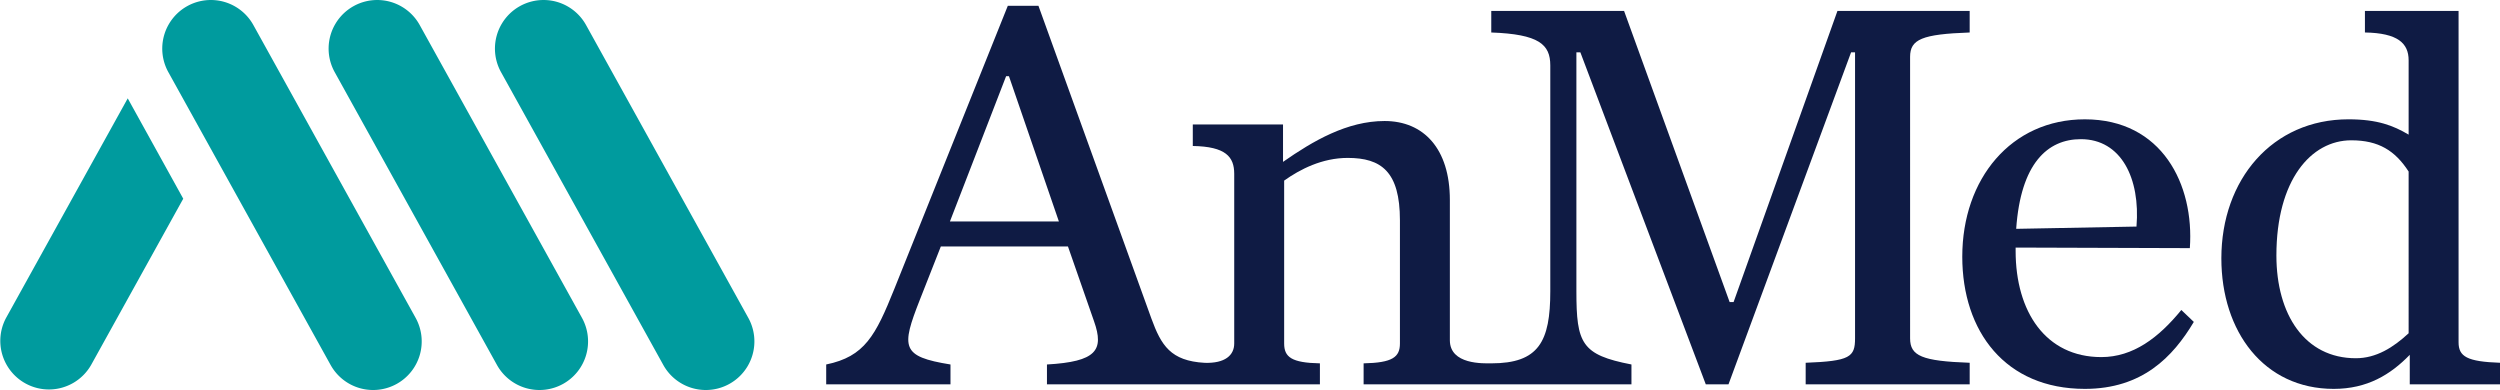
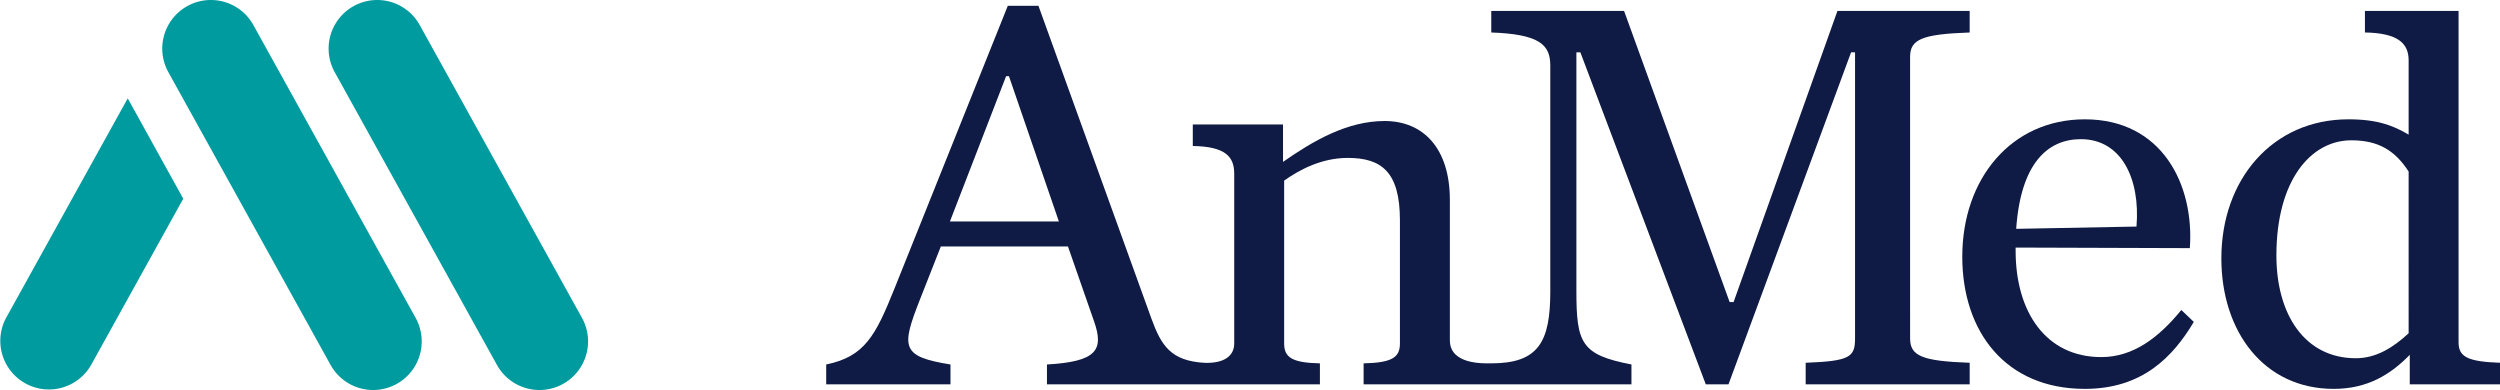
<svg xmlns="http://www.w3.org/2000/svg" width="248" height="38.69">
  <g data-name="Group 641" clip-path="url(&quot;#a&quot;)">
    <path d="M12.671 9.757.605 31.532a4.821 4.821 0 0 0 8.433 4.673l9.14-16.494-5.507-9.954Z" fill="#009b9e" fill-rule="evenodd" data-name="Path 346" />
    <path d="M32.797 36.205a4.82 4.82 0 1 0 8.433-4.673L25.134 2.485A4.82 4.82 0 1 0 16.7 7.158l16.096 29.047Z" fill="#009b9e" fill-rule="evenodd" data-name="Path 345" />
    <path d="M49.299 36.205a4.82 4.82 0 1 0 8.433-4.673L41.636 2.485a4.82 4.82 0 1 0-8.433 4.673l16.096 29.047Z" fill="#009b9e" fill-rule="evenodd" data-name="Path 344" />
-     <path d="M65.8 36.205a4.82 4.82 0 1 0 8.432-4.673L58.137 2.485a4.82 4.82 0 1 0-8.434 4.673L65.8 36.205Z" fill="#009b9e" fill-rule="evenodd" data-name="Path 343" />
    <path d="M195.392 3.223v-2.14h-13.117l-10.302 28.88h-.394l-10.471-28.88h-13.174v2.14c4.73.17 5.855 1.182 5.855 3.265v22.406c0 5-1.145 7.15-5.853 7.15-.766 0-4.11.147-4.11-2.294V19.83c0-5.066-2.59-7.825-6.473-7.825-3.716 0-7.094 1.97-10.077 4.054v-3.714h-8.951v2.137c3.265.057 4.11 1.07 4.11 2.759v16.833c0 1.17-.912 1.986-2.936 1.919-3.372-.191-4.307-1.727-5.282-4.397L103.014.577h-3.04L88.714 28.67c-1.857 4.616-2.927 6.7-6.755 7.487v1.97h12.329v-1.97c-4.898-.788-4.898-1.689-3.04-6.418l2.083-5.291h12.61l2.59 7.43c1.013 2.872.225 3.998-4.673 4.279v1.97h27.077v-2.082c-2.815-.057-3.547-.62-3.547-1.97V17.916c1.576-1.125 3.772-2.251 6.305-2.251 3.322 0 5.18 1.35 5.18 6.192v12.217c0 1.35-.732 1.913-3.603 1.97v2.083h26.57v-1.971c-4.955-.957-5.462-2.082-5.462-7.262v-23.7h.395l12.441 32.933h2.252l12.16-32.934h.394v28.373c0 1.858-.507 2.252-4.898 2.421v2.14h16.27v-2.14c-4.73-.169-5.911-.675-5.911-2.42V5.643c0-1.745 1.182-2.252 5.91-2.42M94.232 21.97l5.574-14.412h.281l4.955 14.412H94.23Z" fill="#0f1b44" fill-rule="evenodd" data-name="Path 342" />
    <path d="M239.048 38.127H248v-2.14c-3.265-.112-4.11-.619-4.11-2.026V1.084h-9.289v2.138c3.266.057 4.335 1.07 4.335 2.76v7.374c-1.52-.9-3.096-1.52-5.967-1.52-7.544 0-12.61 5.968-12.61 13.793 0 7.262 4.222 12.948 11.146 12.948 3.321 0 5.63-1.407 7.543-3.378v2.928Zm-.112-5.067c-1.52 1.407-3.209 2.477-5.235 2.477-5.067 0-7.882-4.335-7.882-10.19 0-7.487 3.434-11.428 7.43-11.428 2.703 0 4.336 1.014 5.687 3.097V33.06Z" fill="#0f1b44" fill-rule="evenodd" data-name="Path 341" />
    <path d="M194.658 25.46c0-7.712 4.841-13.623 12.16-13.623 7.656 0 10.865 6.473 10.414 12.778l-17.282-.056v.338c0 6.024 2.983 10.527 8.5 10.527 3.153 0 5.686-1.914 7.938-4.673l1.239 1.183c-2.083 3.49-5.123 6.643-10.81 6.643-7.88 0-12.159-5.686-12.159-13.117m5.348-2.759 11.934-.225c.395-4.785-1.52-8.67-5.517-8.67-3.321 0-5.967 2.421-6.417 8.895" fill="#0f1b44" fill-rule="evenodd" data-name="Path 340" />
  </g>
  <defs>
    <clipPath id="a">
      <path d="M0 0h248v38.69H0V0z" data-name="Rectangle 1309" />
    </clipPath>
  </defs>
</svg>